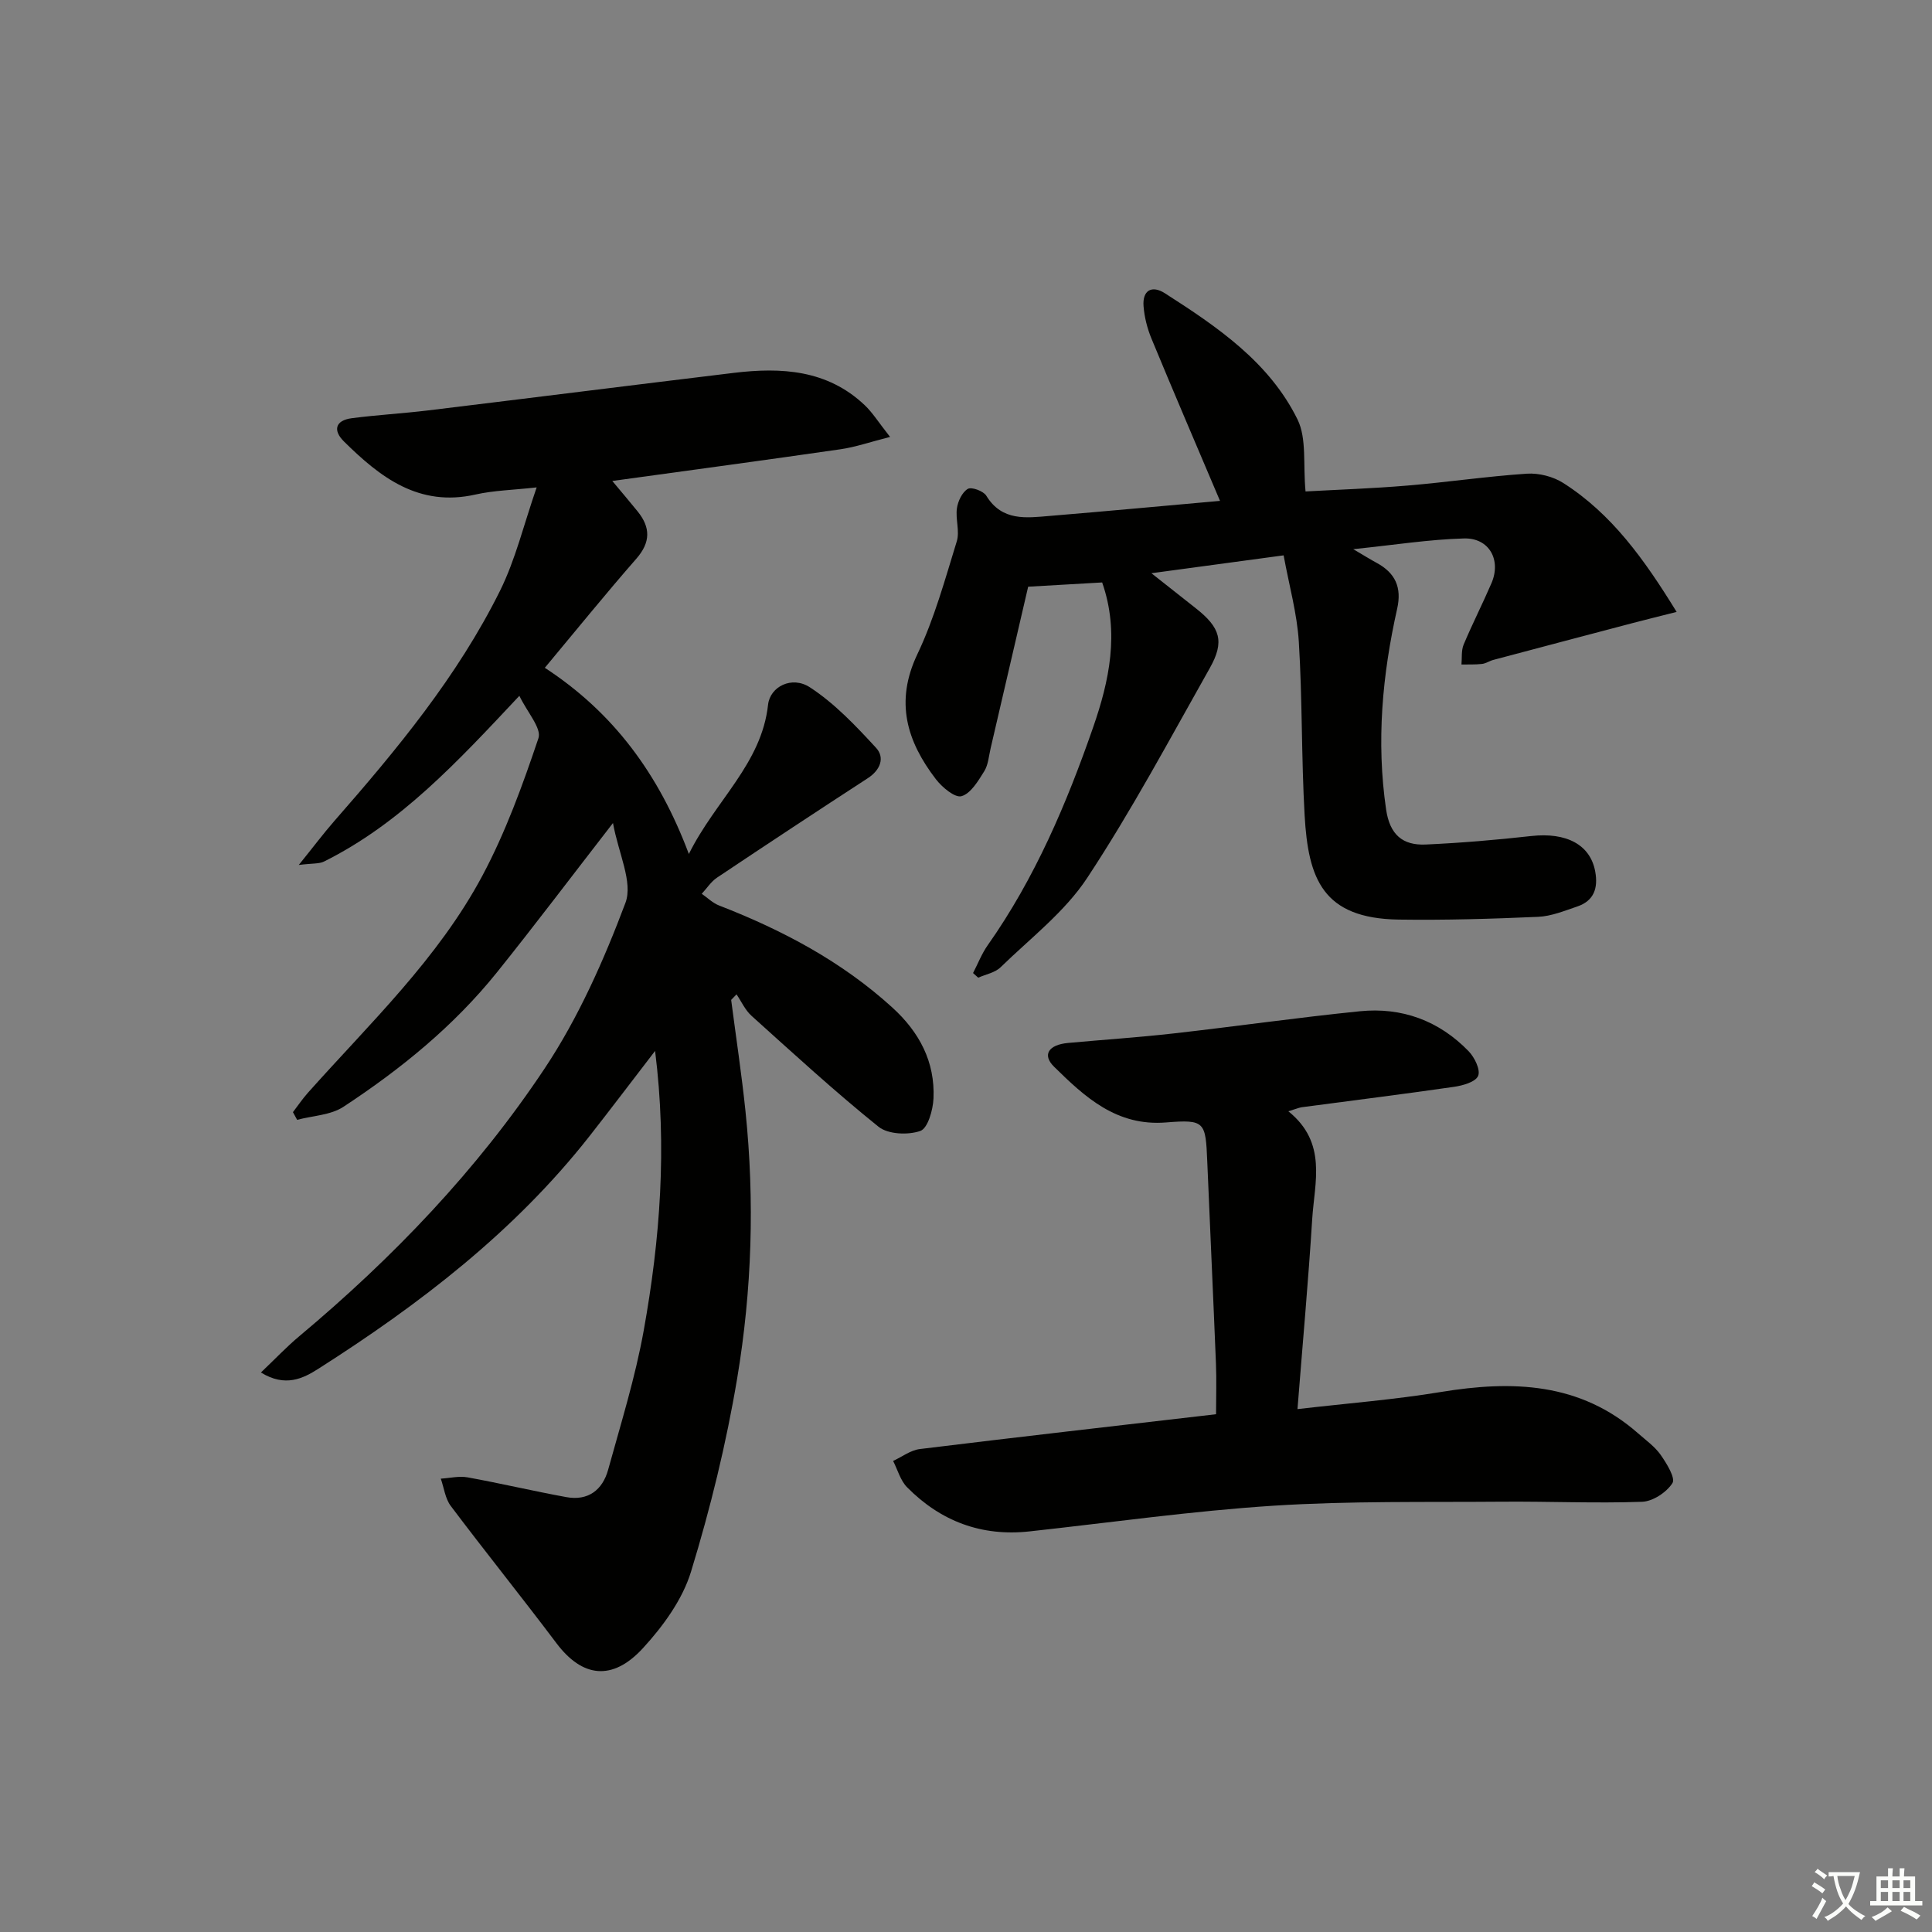
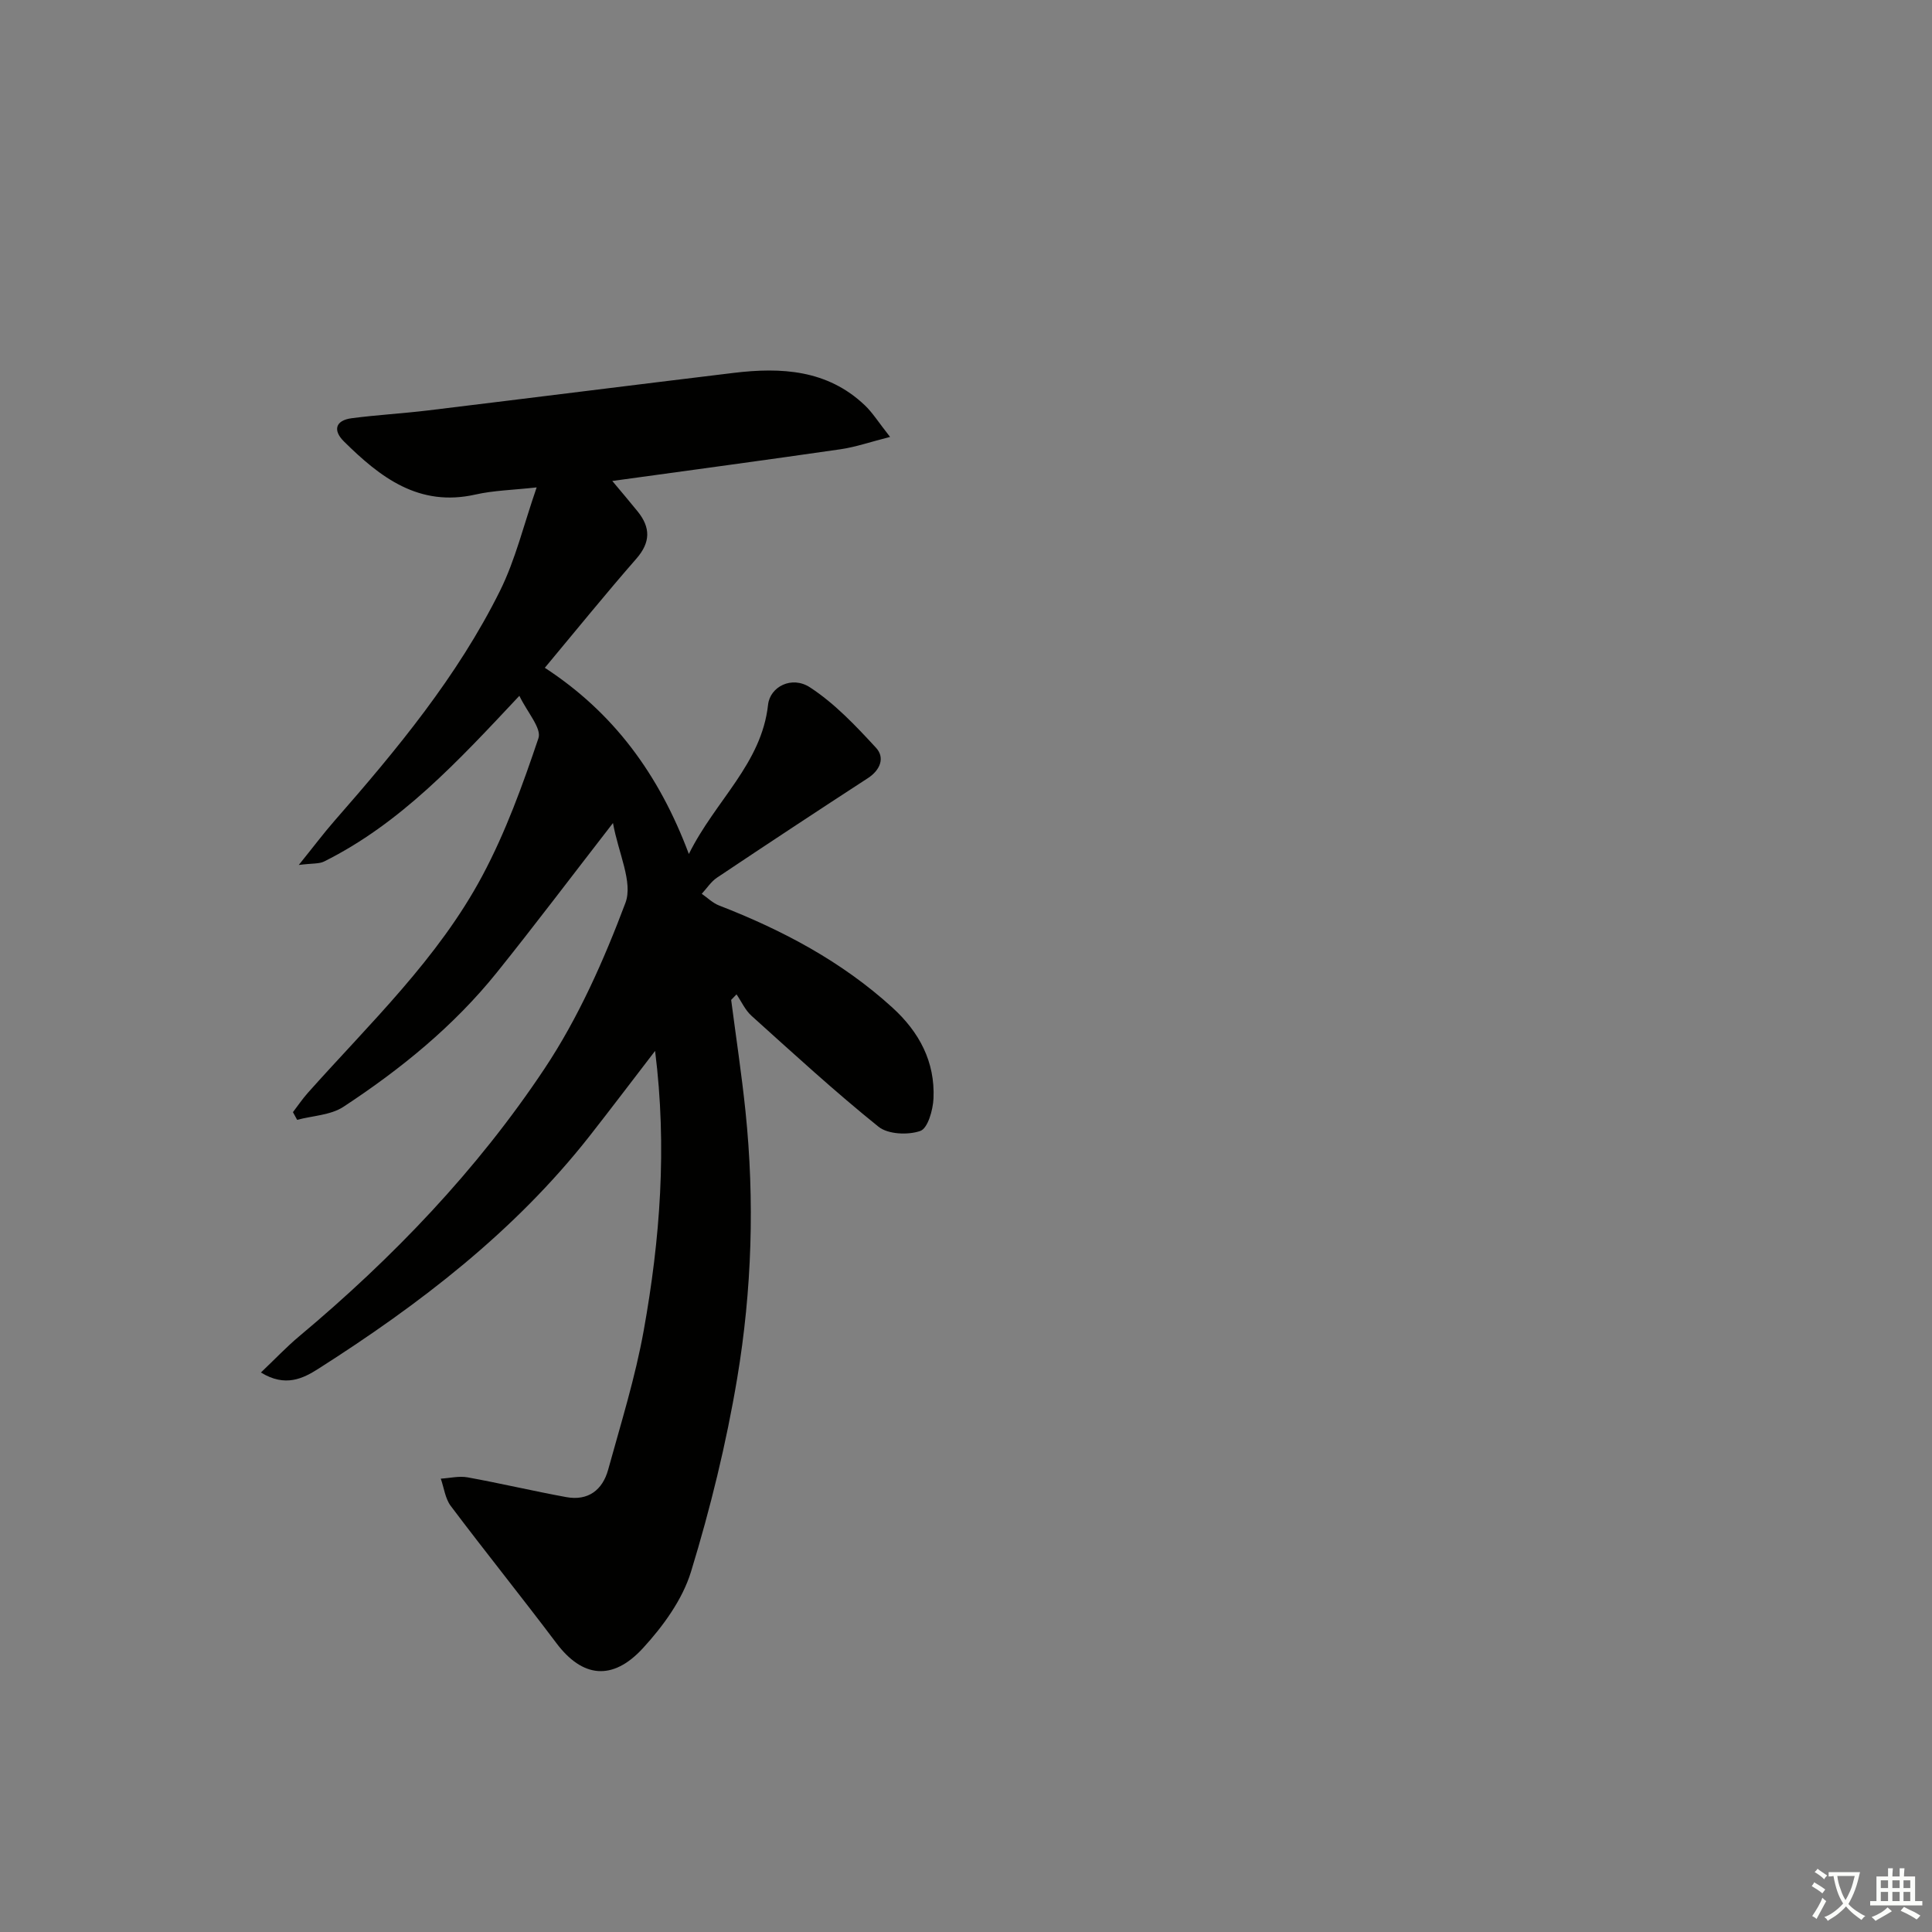
<svg xmlns="http://www.w3.org/2000/svg" enable-background="new 0 0 400 400" viewBox="0 0 400 400">
  <rect x="0" y="0" width="400" height="400" fill="#808080" stroke="none" />
  <path d="m377.9 391.2c-.2.3-.4.5-.6.8-.7-.6-1.4-1-2.2-1.5.2-.3.4-.5.5-.8.6.4 1.4.8 2.3 1.5zm-1.8 6.1c-.2-.2-.5-.4-.9-.6.4-.6.8-1.2 1.2-1.9s.7-1.3.9-1.9c.3.3.5.5.8.7-.7 1.3-1.4 2.6-2 3.7zm2.2-9c-.3.3-.5.5-.6.8-.6-.6-1.3-1.1-2-1.5.3-.3.5-.5.6-.7.6.5 1.3.9 2 1.4zm.3.2v-.9h2 4.5c-.3 1.3-.6 2.5-1 3.6s-.9 2.1-1.4 3c.4.5 1 1 1.6 1.4s1.2.8 1.9 1.1c-.3.2-.5.4-.8.8-.4-.3-1-.7-1.6-1.2s-1.2-1.1-1.6-1.6c-.5.6-1.1 1.1-1.7 1.6s-1.4.9-2.1 1.4c-.1-.3-.3-.5-.7-.8.6-.2 1.2-.5 1.9-1s1.4-1.1 2-1.8c-.5-.8-.9-1.6-1.2-2.5s-.6-2-.8-3.2c-.4.1-.7.1-1 .1zm2.5 2.7c.3 1 .7 1.7 1 2.2.3-.5.6-1.1 1-2s.6-1.9.9-3h-3.2-.4c.1.9.3 1.8.7 2.8z" fill="#fbfcfa" />
  <path d="m396.5 388.5v1.5 3.6h1.5v.9c-.4 0-1 0-1.7 0h-7.9c-.5 0-.9 0-1.2 0v-.9h1.3v-3.5c0-.7 0-1.2 0-1.6h2.4c0-.8 0-1.4 0-1.7h1c0 .3-.1.8-.1 1.7h1.5c0-.8 0-1.4 0-1.7h1c0 .3-.1.9-.1 1.7zm-8.2 9.2c-.2-.3-.5-.5-.8-.8.8-.3 1.4-.6 1.9-.9s1-.7 1.4-1.1c.3.3.6.5.9.8-1.6 1-2.8 1.6-3.4 2zm2.6-6.8v-1.6h-1.5v1.6zm0 2.7v-1.9h-1.5v1.9zm2.4-2.7v-1.6h-1.5v1.6zm0 2.7v-1.9h-1.5v1.9zm.2 2 .7-.8c.4.2.9.5 1.6.8s1.3.7 1.8 1c-.3.3-.5.6-.8.8-.4-.3-1.5-1-3.3-1.8zm2-4.7v-1.6h-1.4v1.6zm0 2.7v-1.9h-1.4v1.9z" fill="#fbfcfa" />
  <g fill="#010100">
    <path d="m54.02 284.16c2.96-2.81 5.31-5.31 7.92-7.49 19.39-16.23 36.82-34.4 50.8-55.42 7.01-10.53 12.28-22.44 16.75-34.32 1.6-4.27-1.46-10.29-2.58-16.53-8.62 11.12-16.17 21.13-24.01 30.9-8.94 11.13-19.93 20.06-31.79 27.85-2.65 1.74-6.37 1.84-9.59 2.7-.29-.53-.58-1.06-.87-1.59 1.02-1.33 1.96-2.73 3.07-3.98 12.83-14.4 27-27.81 36.17-45.01 4.8-9 8.33-18.75 11.59-28.44.69-2.05-2.31-5.35-3.95-8.77-12.86 13.72-24.64 26.43-40.42 34.3-1.03.52-2.41.36-5.25.72 3.1-3.84 5.13-6.55 7.35-9.09 12.96-14.8 25.51-29.95 34.31-47.67 3.21-6.47 4.91-13.68 7.59-21.41-4.9.55-8.88.62-12.68 1.48-11.71 2.64-19.72-3.57-27.23-11-2.29-2.26-1.8-4.35 1.6-4.8 5.26-.69 10.58-.98 15.85-1.62 21.09-2.56 42.18-5.22 63.27-7.77 9.85-1.19 19.37-.65 27.1 6.68 1.64 1.55 2.86 3.54 5.26 6.58-4.14 1.05-7.14 2.1-10.23 2.55-15.55 2.25-31.12 4.34-47.28 6.57 1.95 2.34 3.63 4.3 5.25 6.31 2.68 3.32 2.7 6.38-.27 9.78-6.34 7.25-12.4 14.74-18.95 22.59 14.14 9.22 23.59 21.92 29.82 38.55 5.51-11.12 15.05-18.66 16.4-30.91.41-3.72 4.9-6.05 8.66-3.6 5.13 3.34 9.51 7.98 13.7 12.53 1.86 2.02.9 4.59-1.7 6.28-10.45 6.79-20.86 13.66-31.22 20.59-1.25.83-2.12 2.22-3.17 3.35 1.18.82 2.26 1.9 3.56 2.41 13.12 5.09 25.38 11.57 35.88 21.12 5.61 5.1 8.88 11.25 8.54 18.85-.11 2.39-1.18 6.18-2.73 6.72-2.54.89-6.68.71-8.65-.87-9.06-7.29-17.65-15.18-26.3-22.97-1.31-1.18-2.08-2.94-3.1-4.44-.37.38-.74.77-1.11 1.15 1 7.7 2.17 15.38 2.97 23.1 1.91 18.47 1.33 36.97-1.72 55.22-2.26 13.52-5.55 26.94-9.56 40.05-1.77 5.79-5.79 11.31-9.97 15.86-6.34 6.89-12.57 6.03-17.89-1.04-7.19-9.55-14.69-18.86-21.88-28.41-1.16-1.54-1.4-3.76-2.07-5.66 1.85-.11 3.77-.59 5.55-.27 6.83 1.24 13.6 2.84 20.43 4.09 4.52.83 7.51-1.47 8.67-5.67 2.64-9.57 5.62-19.11 7.37-28.85 3.38-18.83 4.86-37.83 2.35-57.86-4.83 6.28-9.16 12.01-13.59 17.66-15.54 19.77-35.18 34.81-56.19 48.19-3.07 1.94-6.77 3.85-11.83.73z" />
-     <path d="m270.3 101.75c6.62-.37 13.87-.61 21.1-1.22 8.25-.69 16.47-1.91 24.73-2.46 2.48-.16 5.43.59 7.53 1.93 10.04 6.4 16.76 15.79 23.47 26.69-3.67.93-6.45 1.61-9.22 2.34-9.58 2.52-19.16 5.05-28.74 7.6-.8.21-1.54.74-2.34.83-1.4.16-2.83.09-4.25.12.13-1.38-.06-2.9.45-4.12 1.8-4.29 3.92-8.44 5.76-12.71 2.07-4.81-.46-9.42-5.7-9.27-7.2.2-14.38 1.34-22.91 2.22 2.41 1.42 3.61 2.17 4.85 2.84 3.84 2.08 5.23 5.06 4.24 9.48-3.08 13.72-4.35 27.52-2.29 41.59.77 5.22 3.44 7.45 8.2 7.24 7.29-.33 14.59-.95 21.85-1.76 7.3-.81 12.25 1.8 13.25 7.39.61 3.38-.26 6.02-3.7 7.19-2.66.9-5.39 2.03-8.13 2.15-9.61.42-19.25.71-28.87.57-15.76-.24-18.72-8.48-19.47-21.56-.68-11.96-.46-23.96-1.2-35.92-.36-5.88-2.01-11.68-3.15-17.93-9.11 1.23-17.57 2.37-27.37 3.7 3.65 2.89 6.41 5.08 9.18 7.25 5.09 4 6.01 6.89 2.9 12.4-8.24 14.6-16.15 29.44-25.37 43.42-4.65 7.06-11.78 12.51-17.95 18.52-1.15 1.12-3.06 1.45-4.62 2.15-.36-.32-.71-.64-1.07-.96 1-1.92 1.79-3.99 3.02-5.74 9.78-13.86 16.36-29.35 21.86-45.19 3.28-9.44 5.5-19.53 1.85-29.94-4.96.29-10.17.59-15.32.88-2.61 11.24-5.18 22.35-7.77 33.45-.38 1.62-.49 3.43-1.33 4.77-1.25 2-2.78 4.6-4.7 5.15-1.36.39-4.03-1.85-5.31-3.52-6.01-7.84-8.52-16.02-3.83-25.87 3.53-7.41 5.72-15.48 8.16-23.37.64-2.08-.29-4.61.03-6.85.21-1.47 1.09-3.32 2.25-4.01.78-.46 3.23.44 3.83 1.41 3.27 5.35 8.31 4.59 13.21 4.18 11.7-.97 23.39-2.06 35.18-3.11-4.94-11.65-9.64-22.58-14.18-33.57-.88-2.12-1.47-4.45-1.65-6.73-.26-3.32 1.73-4.4 4.41-2.69 10.85 6.95 21.64 14.26 27.49 26.18 1.91 3.95 1.1 9.25 1.64 14.86z" />
-     <path d="m266.74 230.08c8.1 6.51 5.42 14.69 4.94 22.3-.81 12.91-1.98 25.79-3.05 39.36 10.41-1.21 20.11-1.96 29.67-3.54 14.82-2.44 28.84-2 40.84 8.55 1.62 1.43 3.46 2.73 4.68 4.46 1.24 1.77 3.11 4.81 2.44 5.85-1.21 1.91-4.06 3.79-6.29 3.87-9.64.34-19.31-.1-28.97-.02-15.78.13-31.6-.18-47.33.83-16.88 1.09-33.68 3.48-50.52 5.32-9.94 1.09-18.39-2.1-25.34-9.13-1.39-1.4-1.96-3.62-2.9-5.46 1.84-.85 3.61-2.22 5.53-2.46 20.27-2.49 40.56-4.79 61.33-7.21 0-3.6.12-7.05-.02-10.49-.56-13.95-1.22-27.89-1.8-41.84-.34-8.21-.46-8.73-8.51-8.08-10.25.83-16.8-5.23-23.22-11.55-2.49-2.46-1.13-4.54 2.93-4.91 7.28-.67 14.58-1.15 21.84-1.97 12.86-1.45 25.68-3.29 38.55-4.59 8.7-.88 16.4 1.95 22.53 8.28 1.23 1.27 2.49 3.86 1.96 5.1-.53 1.26-3.18 2.01-5.01 2.27-10.51 1.52-21.05 2.83-31.57 4.23-.62.11-1.22.38-2.71.83z" />
  </g>
</svg>